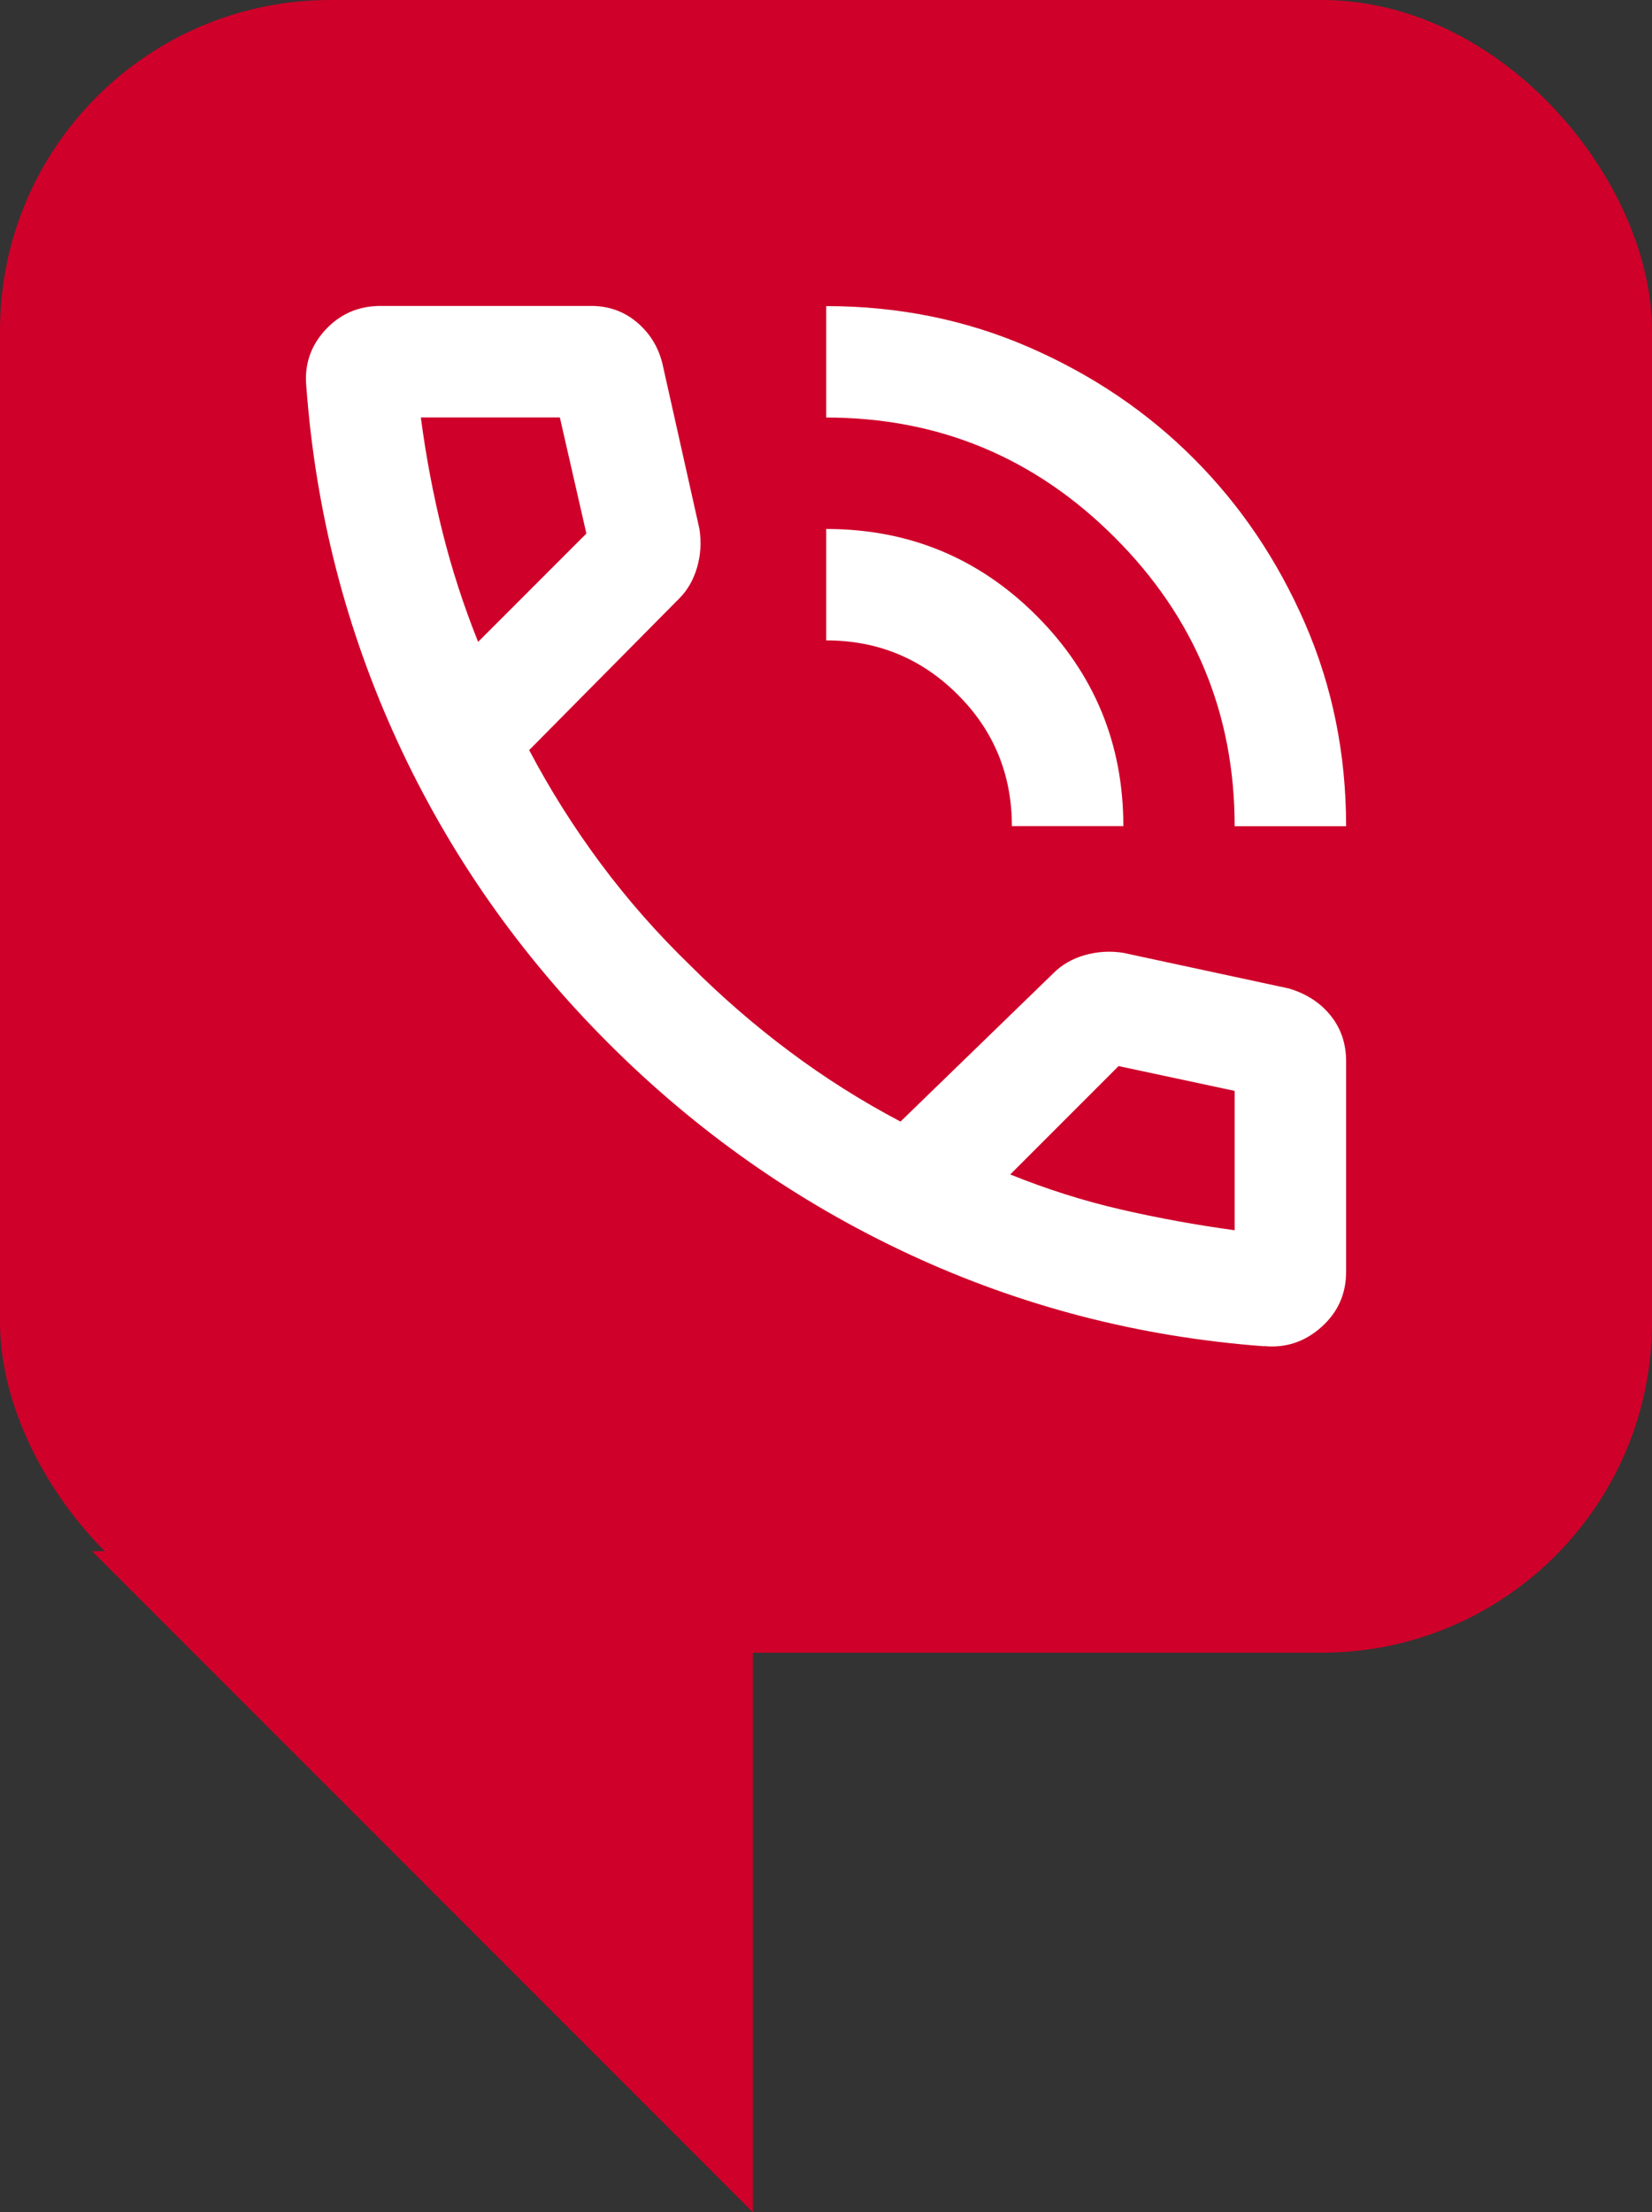
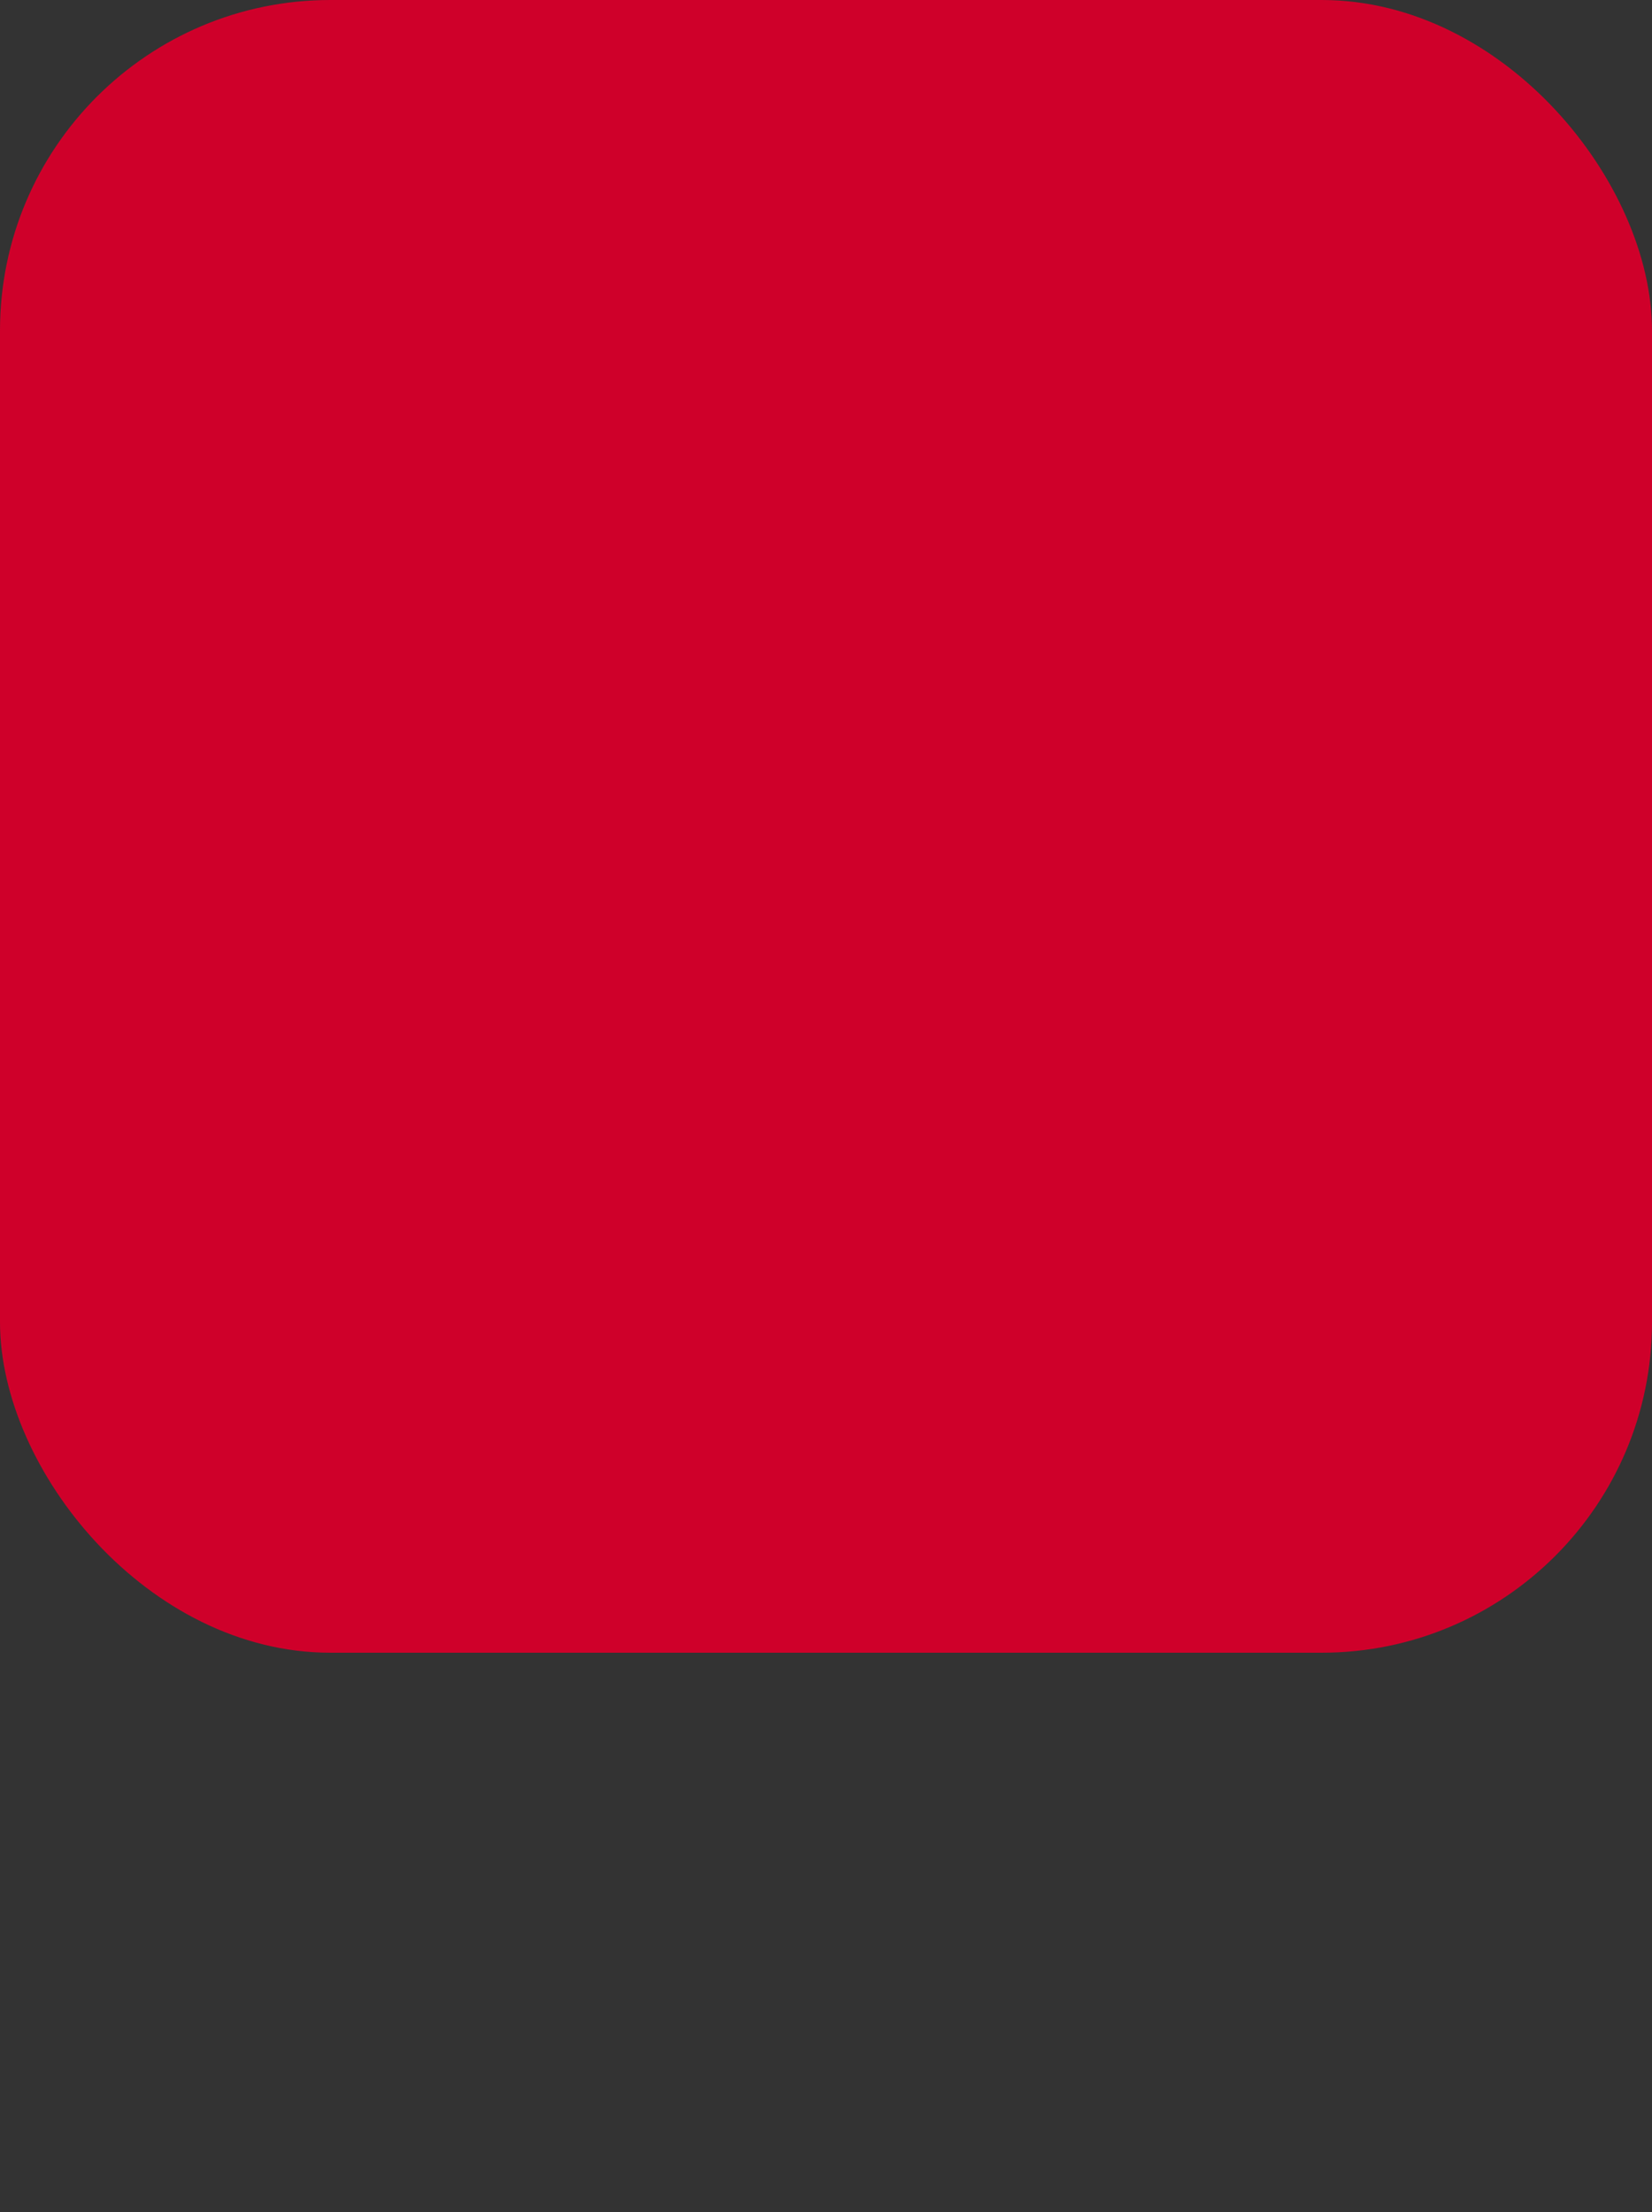
<svg xmlns="http://www.w3.org/2000/svg" id="Ebene_2" viewBox="0 0 19.059 25.512">
  <rect x="0" y="0" width="19.059" height="25.512" fill="#333333" stroke="none" />
  <g id="Text">
-     <polyline points="8.686 17.888 8.686 25.512 1.062 17.888" fill="#cf002a" stroke-width="0" />
    <rect x="0" y="0" width="19.059" height="19.059" rx="3.811" ry="3.811" fill="#cf002a" stroke-width="0" />
-     <path d="m14.244,9.527c0-1.297-.461-2.407-1.383-3.329s-2.032-1.383-3.329-1.383v-1.285c.833,0,1.613.158,2.341.475.728.317,1.361.744,1.899,1.283.539.539.966,1.172,1.283,1.899.317.728.475,1.508.475,2.341h-1.285Zm-2.57,0c0-.595-.208-1.101-.625-1.517s-.922-.625-1.517-.625v-1.285c.952,0,1.761.334,2.428,1.002.666.668,1,1.477,1,2.425h-1.285Zm2.91,5.998c-1.44-.107-2.806-.461-4.097-1.062-1.291-.601-2.449-1.413-3.472-2.437s-1.833-2.181-2.428-3.472c-.595-1.291-.946-2.657-1.053-4.097-.024-.25.049-.467.219-.652.17-.184.383-.277.638-.277h2.428c.202,0,.378.062.527.187s.247.283.295.473l.428,1.91c.024.155.015.303-.027.446s-.11.262-.205.357l-1.732,1.749c.238.452.512.887.821,1.303s.654.809,1.035,1.178c.357.357.738.688,1.143.991s.833.574,1.285.812l1.767-1.714c.095-.095.214-.164.357-.205s.292-.051.446-.027l1.91.411c.202.06.363.164.482.312s.179.324.179.527v2.428c0,.255-.095.468-.286.638-.19.17-.411.243-.66.219ZM5.515,7.403l1.25-1.25-.306-1.339h-1.604c.06.452.143.893.25,1.321s.244.851.411,1.267Zm6.141,6.141c.418.169.843.304,1.277.404.434.1.871.179,1.311.239v-1.607l-1.339-.286-1.25,1.25Z" fill="#fff" stroke-width="0" />
  </g>
</svg>